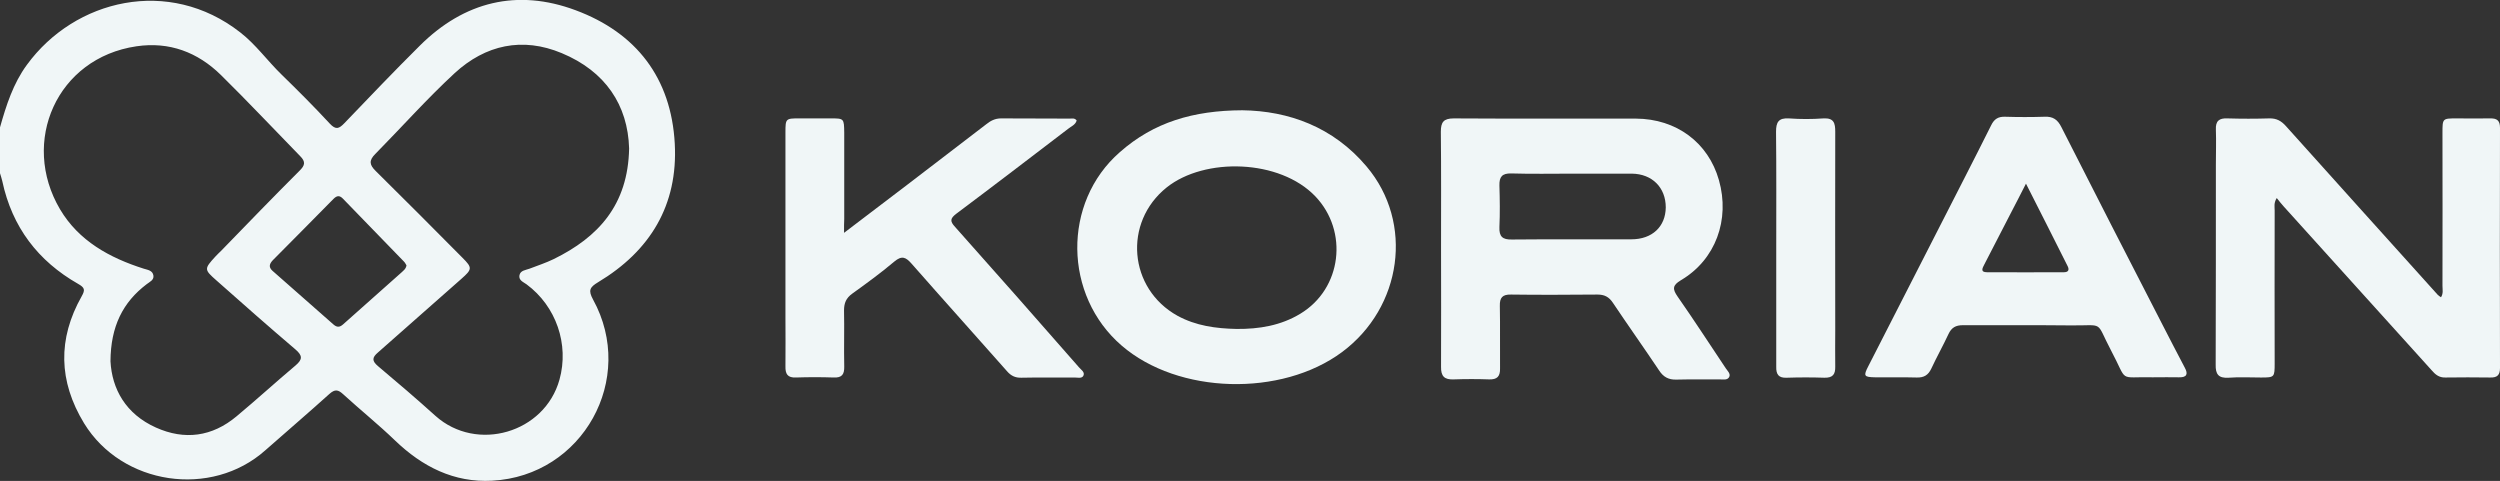
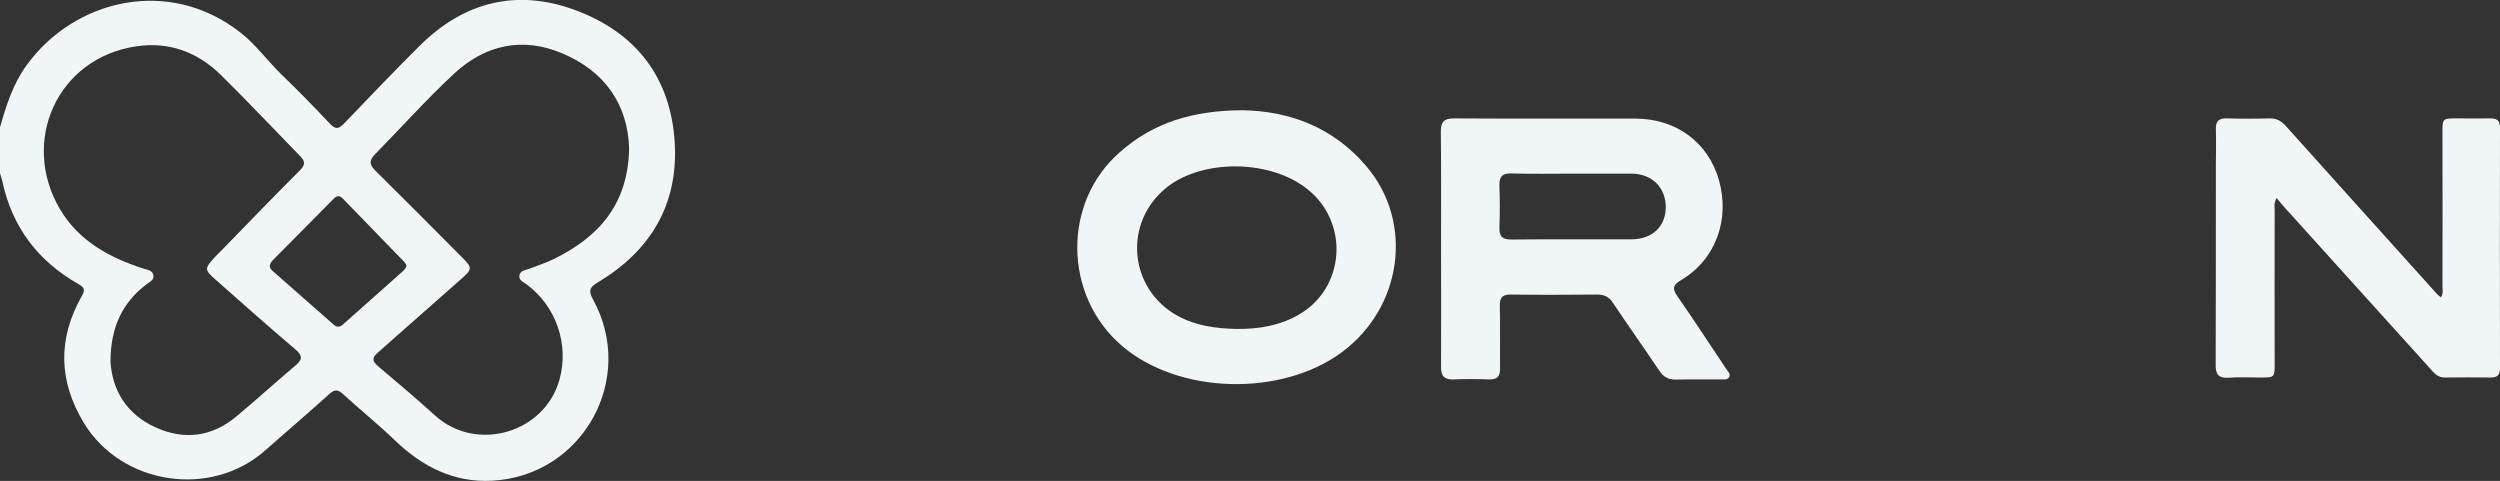
<svg xmlns="http://www.w3.org/2000/svg" version="1.1" id="Calque_2_00000106850179341673570870000011367148302584869512_" x="0px" y="0px" viewBox="0 0 1199.3 230.7" style="enable-background:new 0 0 1199.3 230.7;" xml:space="preserve">
  <rect x="0" y="0" width="1199.3" height="230.7" fill="#333333" stroke="none" />
  <style type="text/css"> .st0{fill:#F0F6F7;} </style>
  <g id="Calque_2-2">
    <g>
      <path class="st0" d="M0,61.1c3-10.6,6.3-21,12.9-30C35.9-0.4,81-11.2,115.2,15.5c7.5,5.8,13.1,13.7,19.9,20.3 c7.9,7.7,15.6,15.4,23.1,23.5c2.9,3.1,4.4,2.5,7-0.2c12-12.5,23.9-25,36.2-37.2c21.3-21.2,46.8-27.4,74.7-17 c29.1,10.8,45.9,32.5,47.6,64c1.6,29.5-11.8,51.5-36.8,66.5c-4,2.4-4.8,3.9-2.4,8.3c20.9,38-4.9,84.6-48.4,86.9 c-18.3,1-33.5-6.7-46.6-19.3c-8-7.7-16.7-14.7-24.9-22.2c-2.4-2.2-3.9-2.5-6.6-0.1c-10.1,9.1-20.5,18-30.7,27 c-25.9,23.1-68.8,16.8-87-13c-12.2-20.1-12.7-40.4-1.1-60.9c1.7-3,1.5-4.1-1.7-5.9C18.2,125.2,5.8,108.9,1.1,86.9 c-0.3-1.3-0.7-2.5-1.1-3.8V61.1z M53,173.3c0.7,13.3,7.3,25.3,21.8,31.8c13.8,6.2,27,4.4,38.7-5.4c9.6-8,18.8-16.4,28.3-24.4 c3.4-2.9,3.4-4.7-0.1-7.7c-12.8-10.9-25.4-22-37.9-33.1c-5.9-5.2-5.9-5.5-0.5-11.4c0.9-1,1.9-1.9,2.8-2.8 c12.5-12.9,25-25.8,37.7-38.5c2.5-2.5,2.9-4.2,0.2-6.9C131.3,61.9,118.9,48.7,106,36C94.8,25,81.2,19.9,65.5,22.2 c-38.3,5.6-55.8,45.9-36.7,78.2c9,15.2,23.8,23.3,40.2,28.5c1.9,0.6,4.2,0.8,4.6,3.3c0.3,2.2-1.8,3-3.2,4.1 C58.9,145,53.1,156.6,53,173.3L53,173.3z M301.8,71.2c-0.6-20.8-11.4-37-32.3-45.7c-18.9-7.9-36.6-4-51.4,9.6 c-13.3,12.3-25.4,25.9-38.1,38.8c-3.1,3.1-2.8,5.2,0.3,8.2c14,13.8,27.8,27.7,41.6,41.6c4.8,4.8,4.6,5.5-0.6,10.1 c-13.4,11.7-26.6,23.6-40,35.3c-2.8,2.4-3,4,0.1,6.6c9.3,7.8,18.5,15.7,27.5,23.8c19.8,17.7,52.4,8.2,59.5-17.4 c4.7-16.9-1.6-35.2-15.8-45.7c-1.5-1.1-3.9-1.9-3.4-4.4c0.5-2.3,2.9-2.4,4.8-3.1c3.9-1.5,7.9-2.8,11.6-4.6 C287,113.8,301.3,98.3,301.8,71.2L301.8,71.2z M195,127.3c-0.3-0.5-0.7-1.3-1.2-1.8c-9.7-10-19.5-20.1-29.2-30.1 c-1.6-1.7-2.9-1.7-4.6,0c-9.7,9.8-19.4,19.7-29.1,29.4c-1.6,1.7-2.2,3.3-0.2,5.1c9.7,8.6,19.5,17.1,29.2,25.7c1.7,1.5,3,1.5,4.7,0 c9.3-8.3,18.6-16.6,28-24.9C193.5,129.8,194.7,129.1,195,127.3L195,127.3z" />
      <path class="st0" d="M691.3,119c0-18.6,0.1-37.2-0.1-55.8c0-4.6,1.3-6.4,6.2-6.4c29.1,0.2,58.2,0,87.4,0.1 c19.4,0.1,34.7,11.5,39.8,29.5c5.4,19-1.6,38.2-18.2,48c-4.2,2.5-4.1,4.3-1.6,7.9c7.9,11.3,15.4,22.9,23.1,34.4 c0.8,1.2,2.3,2.5,1.7,4c-0.8,1.8-2.9,1.3-4.5,1.3c-7,0.1-14-0.1-21,0.1c-3.7,0.1-6.2-1.3-8.2-4.4c-7.3-10.9-14.9-21.6-22.2-32.5 c-1.9-2.8-4-3.9-7.4-3.9c-13.8,0.1-27.6,0.2-41.4,0c-4.2-0.1-5.5,1.5-5.4,5.5c0.2,10,0,19.9,0.1,29.9c0.1,3.9-1.4,5.4-5.2,5.3 c-5.7-0.2-11.3-0.2-17,0c-4.5,0.2-6.2-1.5-6.1-6.1C691.4,156.9,691.3,137.9,691.3,119L691.3,119z M754.4,83.3 c-9.8,0-19.6,0.2-29.4-0.1c-4.4-0.1-5.8,1.6-5.7,5.8c0.2,6.6,0.3,13.3,0,19.9c-0.2,4.6,1.5,6.1,6,6c19.1-0.2,38.2,0,57.3-0.1 c10,0,16.4-6.1,16.5-15.3c0-9.5-6.5-16.1-16.3-16.2C773.4,83.3,763.9,83.3,754.4,83.3L754.4,83.3z" />
      <path class="st0" d="M1171,142.6c1.2-1.9,0.7-3.7,0.7-5.5c0.1-24.4,0-48.9,0-73.3c0-7,0-7,6.8-7c5.3,0,10.7,0.1,16,0 c3.3-0.1,4.8,1,4.8,4.5c-0.1,38.4-0.1,76.8,0,115.2c0,3.4-1.3,4.7-4.7,4.6c-7.2-0.1-14.3-0.1-21.5,0c-3.1,0.1-4.9-1.5-6.7-3.6 c-23.6-26.2-47.2-52.3-70.9-78.5c-1.1-1.2-2.1-2.5-3.3-4c-1.5,2.4-1,4.2-1,6c-0.1,24.4,0,48.9,0,73.3c0,6.7-0.1,6.8-6.6,6.8 c-5.2,0-10.3-0.3-15.5,0.1c-4.9,0.3-6.3-1.7-6.2-6.3c0.1-32.1,0.1-64.1,0.1-96.2c0-5.5,0.2-11,0-16.5c-0.2-4.2,1.6-5.6,5.6-5.4 c6.7,0.2,13.3,0.2,20,0c3.5-0.1,5.8,1.2,8.1,3.8c24.2,27,48.5,53.9,72.7,80.8C1169.9,141.9,1170.4,142.2,1171,142.6L1171,142.6z" />
      <path class="st0" d="M596,52.9c22.1,0.3,43.5,7.9,59.6,27c22.8,27,17,67.6-11.8,89c-29.1,21.6-78.6,20.3-105.7-3.1 c-27.9-24-28.6-68.6-0.9-92.8C553.5,58.6,572.5,53,596,52.9L596,52.9z M593.2,157.8c10.8,0.1,21.2-1.6,30.6-7.3 c19.9-12,23.2-39.5,7.2-56.3c-17.1-17.9-53.1-18.8-71.3-4.3c-21,16.8-18.3,48.6,5.2,61.6C573.7,156.3,583.3,157.6,593.2,157.8z" />
-       <path class="st0" d="M404.9,111.7c10.9-8.3,20.7-15.7,30.5-23.2c12.6-9.6,25.1-19.2,37.6-28.8c2.1-1.7,4.3-2.9,7.2-2.9 c11,0.1,22,0,33,0.1c1.1,0,2.3-0.4,3.3,0.9c-0.6,2.1-2.6,2.8-4.1,4c-17.8,13.6-35.7,27.3-53.6,40.7c-3,2.3-3.2,3.6-0.6,6.4 c19.9,22.3,39.7,44.8,59.4,67.3c1,1.2,3,2.3,2.1,4.1c-0.8,1.4-2.7,0.8-4.2,0.8c-8.5,0.1-17-0.1-25.5,0.1c-2.9,0.1-5-0.9-6.9-3.1 c-15.2-17.2-30.5-34.2-45.7-51.5c-2.8-3.2-4.7-4.2-8.4-1.1c-6.5,5.5-13.4,10.5-20.2,15.4c-2.9,2.1-3.9,4.5-3.9,8 c0.2,9-0.1,17.9,0.1,26.9c0.1,3.8-1.1,5.5-5.1,5.3c-6-0.2-12-0.2-18,0c-4.1,0.2-5.2-1.7-5.1-5.4c0.1-7.8,0-15.6,0-23.4 c0-29.6,0-59.2,0-88.7c0-6.7,0.1-6.8,6.6-6.8c5,0,10,0,15,0c6.5,0,6.5,0,6.6,6.8c0,13.8,0,27.6,0,41.4 C404.9,106.8,404.9,108.6,404.9,111.7L404.9,111.7z" />
-       <path class="st0" d="M1032.8,181c-17.1-0.4-11.7,2.9-20.1-12.9c-7.7-14.6-2.8-11.8-19.6-12c-17.2-0.2-34.3,0-51.4-0.1 c-3.5,0-5.5,1.1-7,4.3c-2.6,5.6-5.6,10.9-8.2,16.5c-1.5,3.2-3.6,4.4-7,4.3c-6.7-0.2-13.3,0-20-0.1c-5.3-0.1-5.7-0.6-3.2-5.4 c15.4-30.2,30.9-60.4,46.3-90.6c4.2-8.3,8.5-16.6,12.6-24.9c1.4-2.9,3.3-4.2,6.6-4.1c6.3,0.2,12.7,0.2,19,0c4.1-0.2,6.3,1.4,8.1,5 c16,31.6,32.2,63.1,48.4,94.6c3.6,6.9,7.1,13.9,10.8,20.8c1.7,3.1,0.9,4.7-2.8,4.6C1041.4,180.9,1037.6,181,1032.8,181L1032.8,181 z M971.9,88.1c-2.8,5.4-4.8,9.5-7,13.6c-4.3,8.4-8.7,16.8-13,25.2c-0.8,1.6-2.1,3.7,1.3,3.7c12.3,0.1,24.6,0,36.9,0 c2.1,0,2.7-1.1,1.8-2.9C985.5,114.9,979,102.1,971.9,88.1L971.9,88.1z" />
-       <path class="st0" d="M852.1,119c0-18.6,0.1-37.2-0.1-55.8c0-4.6,1.2-6.7,6.2-6.4c5.5,0.4,11,0.4,16.5,0c5.1-0.3,5.7,2.3,5.7,6.4 c-0.1,31.8,0,63.5,0,95.2c0,5.8-0.1,11.6,0,17.4c0.1,3.7-1.1,5.5-5.2,5.4c-6-0.2-12-0.2-18,0c-4,0.2-5.2-1.6-5.1-5.3 C852.1,156.9,852.1,138,852.1,119L852.1,119z" />
    </g>
  </g>
</svg>